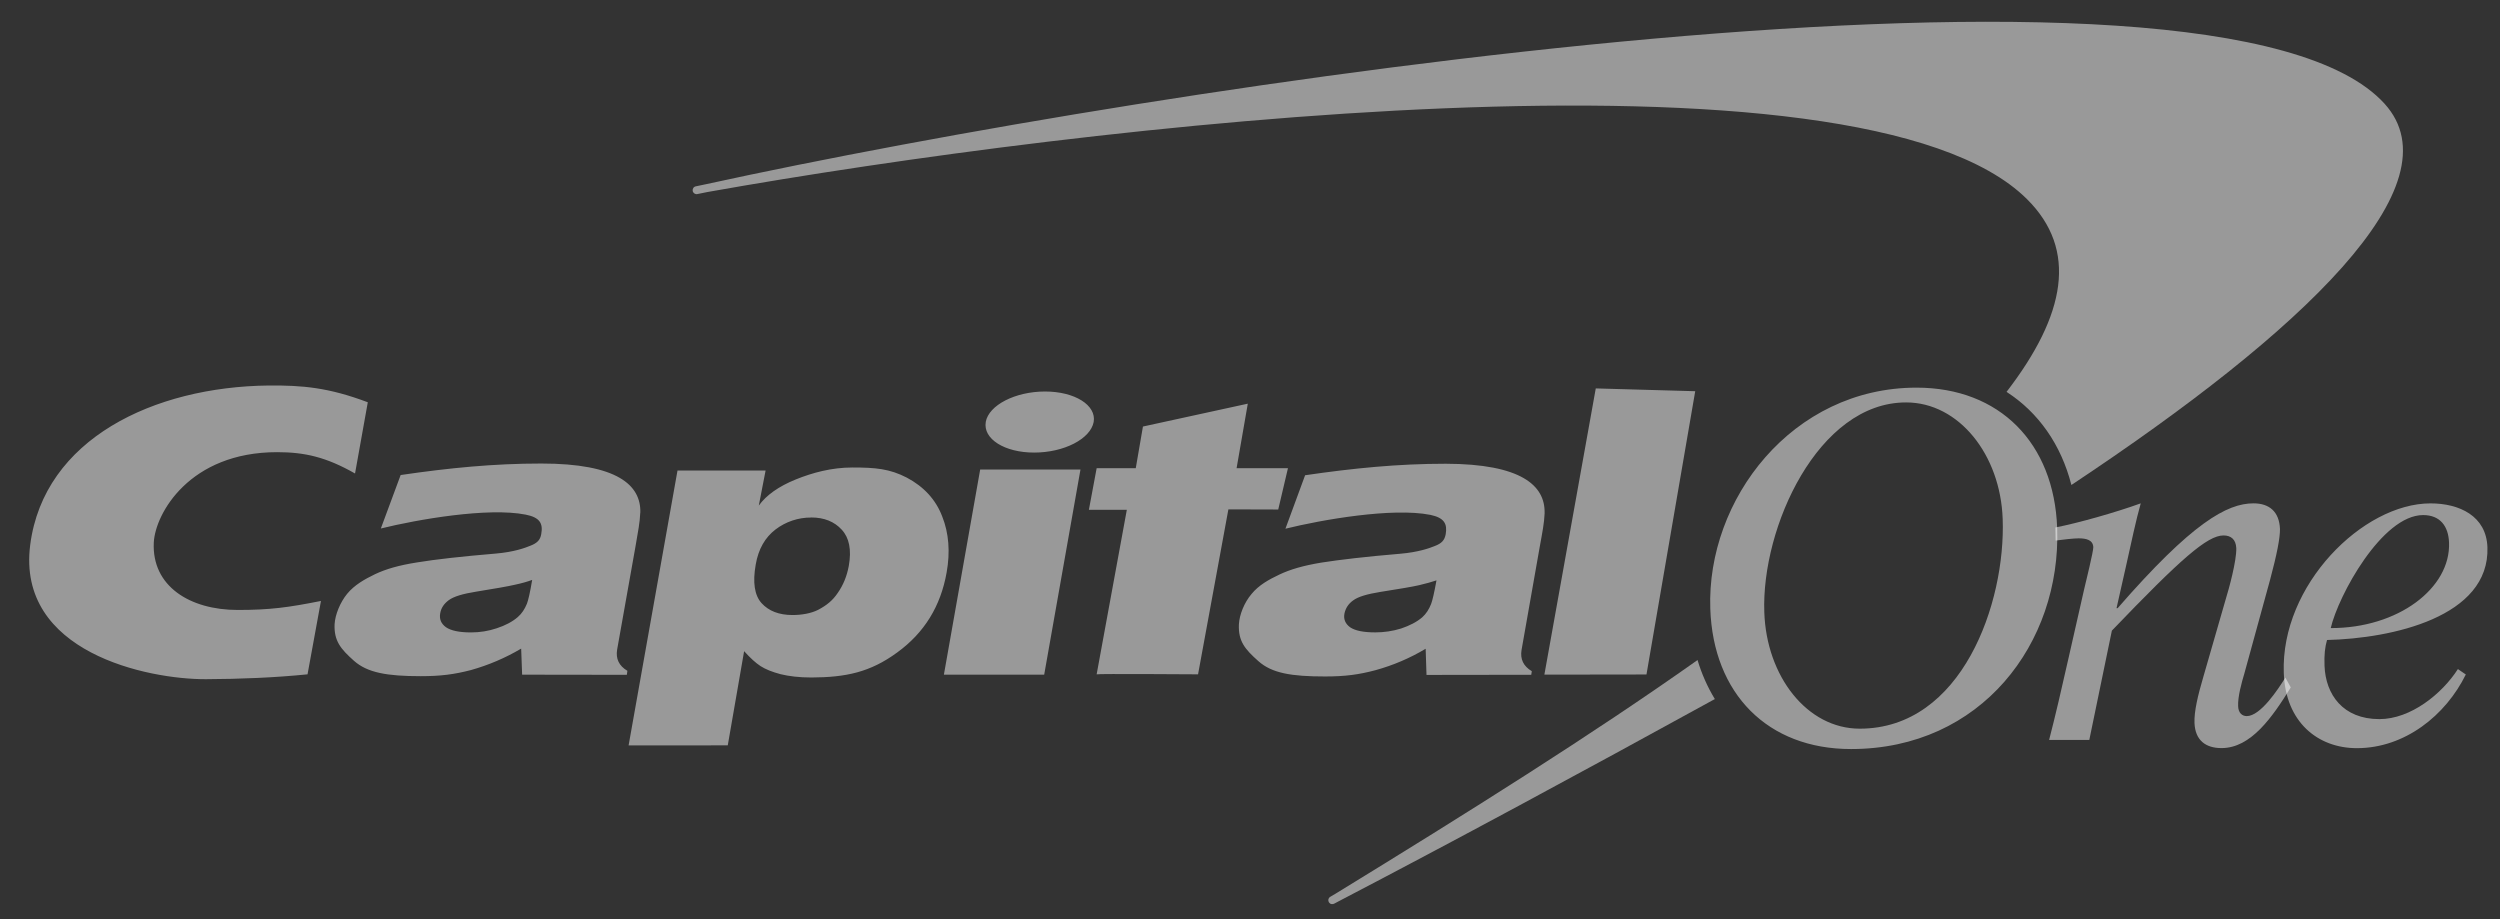
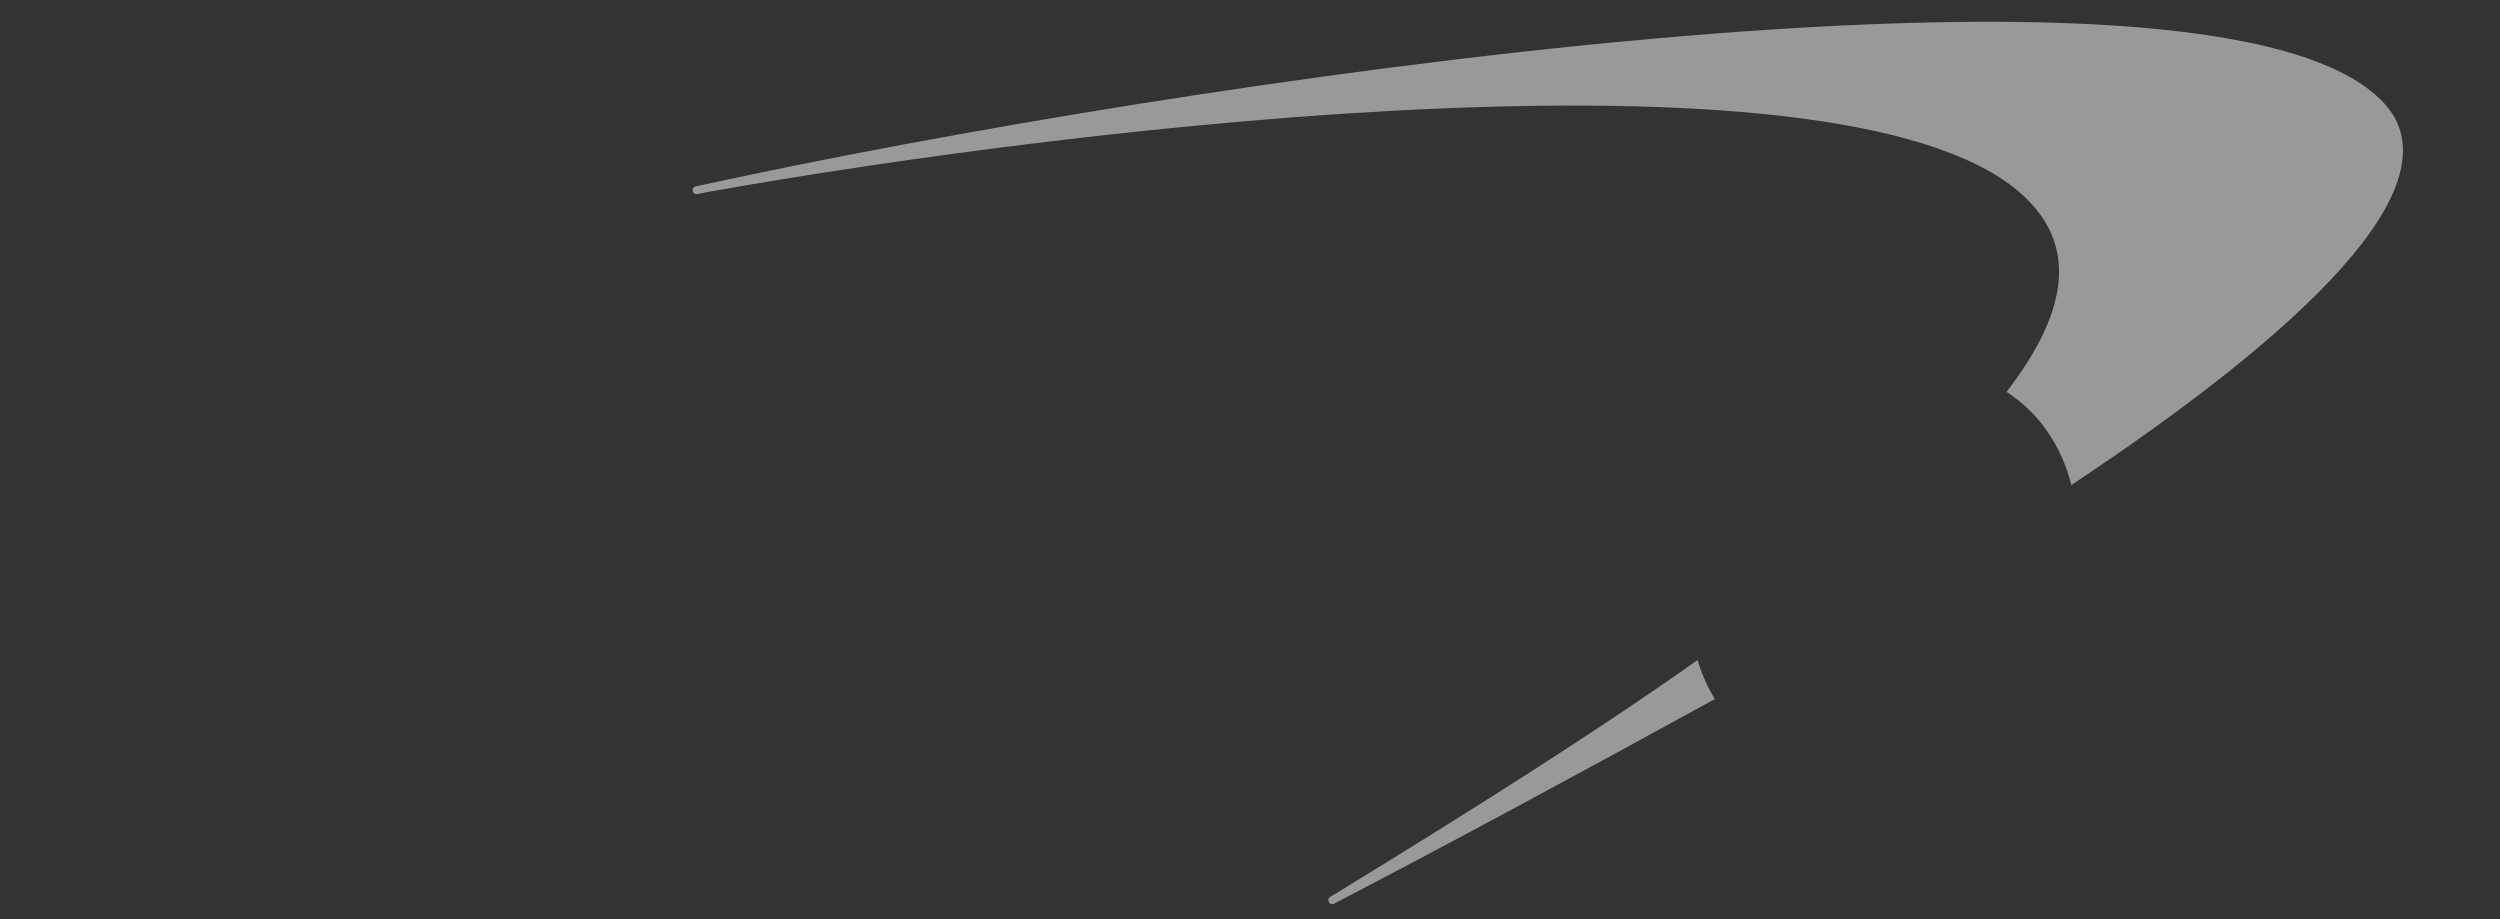
<svg xmlns="http://www.w3.org/2000/svg" fill="none" height="25" viewBox="0 0 68 25" width="68">
  <rect x="0" y="0" width="68" height="25" fill="#333333" stroke="none" />
  <g fill="#fff" fill-opacity=".5">
    <path d="m46.173 17.951c-.004.004-.008.004-.008.008-2.849 2.016-6.221 4.133-9.849 6.356l-.143.083c-.022.017-.037.042-.042.07-.004.028.002.056.018.079s.04.039.068.044.056-0.0.08-.015l.12-.064c3.079-1.605 6.613-3.512 10.17-5.467.019-.011.037-.022.057-.03-.202-.332-.36-.69-.471-1.062zm18.689-15.128c-4.488-4.951-33.369-.497-45.648 2.185l-.286.06c-.014.002-.027.007-.039.015-.012.008-.022.017-.03.029-.008.012-.014.025-.017.038s-.003.028-.001.042c.011.06.068.098.124.087l.282-.057c10.174-1.812 31.334-4.322 35.885.192 1.391 1.379 1.059 3.15-.554 5.245.867.558 1.484 1.435 1.764 2.532 6.292-4.175 10.516-8.165 8.519-10.369z" />
-     <path d="m47.989 16.651c.057 1.741 1.161 3.169 2.596 3.169 2.784 0 3.971-3.421 3.888-5.705-.06-1.744-1.19-3.169-2.626-3.169-2.393-.004-3.941 3.402-3.858 5.705zm-1.469-.094c-.102-2.973 2.227-6.013 5.61-6.013 2.261 0 3.742 1.507 3.825 3.817.109 3.135-2.068 6.013-5.607 6.013-2.268 0-3.749-1.503-3.828-3.817zm-32.044-.784c-.12.045-.275.09-.471.132-.192.045-.546.106-1.059.189-.354.057-.599.128-.739.23-.132.098-.211.215-.234.362-.026.154.023.275.155.373.135.094.361.143.682.143.241 0 .475-.037.701-.113.23-.075.426-.177.573-.305.109-.094.188-.215.248-.362.038-.098.087-.313.143-.648zm2.939-1.827c-.011.271-.06.512-.132.931l-.497 2.792c-.041.249.049.441.279.577l-.015.109-2.848-.004-.026-.709c-.428.253-.888.45-1.367.584-.452.117-.818.166-1.364.166-.919 0-1.447-.094-1.812-.414-.369-.328-.55-.546-.532-.999.015-.26.151-.595.343-.829.196-.237.467-.392.757-.532.294-.139.641-.241 1.142-.32.505-.083 1.206-.162 2.144-.241.493-.042.795-.154.934-.211.196-.075.275-.162.301-.32.053-.287-.037-.452-.422-.528-1.025-.204-2.95.132-3.941.377l.539-1.454c1.307-.192 2.532-.313 3.825-.313 2.061 0 2.716.584 2.694 1.338zm8.259 4.405.987-5.58h2.728l-.987 5.58zm1.138-6.873c.083-.46.806-.829 1.613-.829.81 0 1.402.373 1.323.829-.087.46-.806.832-1.62.832-.806 0-1.394-.373-1.315-.832zm12.263 4.307c-.124.042-.282.087-.475.132-.192.045-.546.102-1.059.184-.35.057-.599.128-.735.23-.132.094-.207.215-.237.358-.03.155.026.279.154.373.139.094.365.139.685.139.237 0 .471-.034.701-.105.234-.079.426-.177.576-.305.106-.094.185-.219.241-.362.037-.094.086-.309.147-.644zm2.939-1.831c-.011.275-.06.516-.135.93l-.493 2.796c-.041.245.049.441.279.576l-.015.098-2.849.004-.023-.712c-.427.256-.887.452-1.368.584-.452.12-.818.17-1.371.17-.919 0-1.443-.09-1.809-.415-.373-.331-.55-.546-.532-.998.012-.264.147-.599.343-.829.196-.241.467-.392.761-.531s.641-.241 1.138-.324c.505-.079 1.209-.162 2.147-.241.49-.042.791-.15.931-.207.2-.075.275-.162.305-.324.049-.282-.038-.448-.418-.527-1.032-.204-2.95.132-3.941.377l.535-1.454c1.311-.192 2.532-.313 3.824-.313 2.053.004 2.709.592 2.69 1.342zm-33.284 2.392c-.889.177-1.386.245-2.264.245-1.304 0-2.34-.648-2.283-1.835.041-.791.976-2.457 3.353-2.457.75 0 1.334.132 2.121.58l.347-1.937c-1.07-.403-1.779-.463-2.698-.456-3.119.034-6.111 1.451-6.484 4.333-.377 2.928 3.199 3.663 4.785 3.655.916-.004 1.869-.042 2.758-.132zm22.162-3.606.196-1.138 2.852-.622-.305 1.756h1.397l-.264 1.123-1.356-.004-.825 4.487s-2.747-.019-2.758 0l.821-4.476h-1.032l.211-1.13h1.062zm15.218-2.099-1.326 7.705-2.777.004 1.398-7.785zm-24.046 3.436c-.35-.002-.691.112-.969.324-.286.218-.467.535-.539.953-.087.486-.034.837.158 1.051.196.215.475.324.844.324.249 0 .505-.045.693-.14.234-.124.396-.253.535-.46.151-.215.249-.456.301-.735.079-.441.011-.769-.192-.987-.2-.218-.475-.332-.833-.332zm-4.966 6.198 1.33-7.476h2.396l-.185.953c.207-.286.539-.52.999-.708.463-.188.983-.328 1.549-.328.625 0 1.01.034 1.477.275.463.245.791.599.965 1.059.18.452.219.965.12 1.518-.162.923-.61 1.647-1.349 2.182-.731.535-1.39.674-2.329.678-.332 0-.611-.034-.84-.09-.226-.06-.407-.132-.543-.219-.132-.087-.271-.211-.448-.407l-.445 2.562zm49.516-5.512c-.015-.449-.241-.753-.705-.753-1.119 0-2.309 2.193-2.513 3.074 1.835.004 3.263-1.089 3.218-2.321zm.241 3.436.215.147c-.546 1.111-1.658 2.004-2.962 2.004-1.067 0-1.944-.712-1.989-2.046-.087-2.392 2.155-4.612 3.99-4.612.788 0 1.518.343 1.549 1.191.068 1.903-2.603 2.483-4.363 2.525-.057.2-.079.4-.068.701.03.788.505 1.451 1.492 1.451.852 0 1.703-.686 2.136-1.361z" />
-     <path d="m55.913 14.703c.188-.026.493-.06.625-.06.2 0 .388.038.4.237.004.117-.207.965-.252 1.161l-.426 1.877c-.173.769-.358 1.571-.524 2.208h1.093l.614-2.973c1.873-1.952 2.596-2.589 3.037-2.589.2 0 .335.106.347.343.011.343-.204 1.123-.275 1.349l-.625 2.167c-.143.486-.249.927-.237 1.24.019.475.305.685.735.685.799 0 1.379-.833 1.884-1.65l-.147-.268c-.203.328-.678 1.048-1.051 1.048-.117 0-.23-.079-.234-.275-.011-.253.094-.633.17-.886l.697-2.539c.188-.701.275-1.149.271-1.39-.019-.475-.294-.697-.72-.697-.719 0-1.673.527-3.696 2.852h-.03l.256-1.134c.139-.622.275-1.27.403-1.718-.701.253-1.703.535-2.321.656z" />
  </g>
</svg>